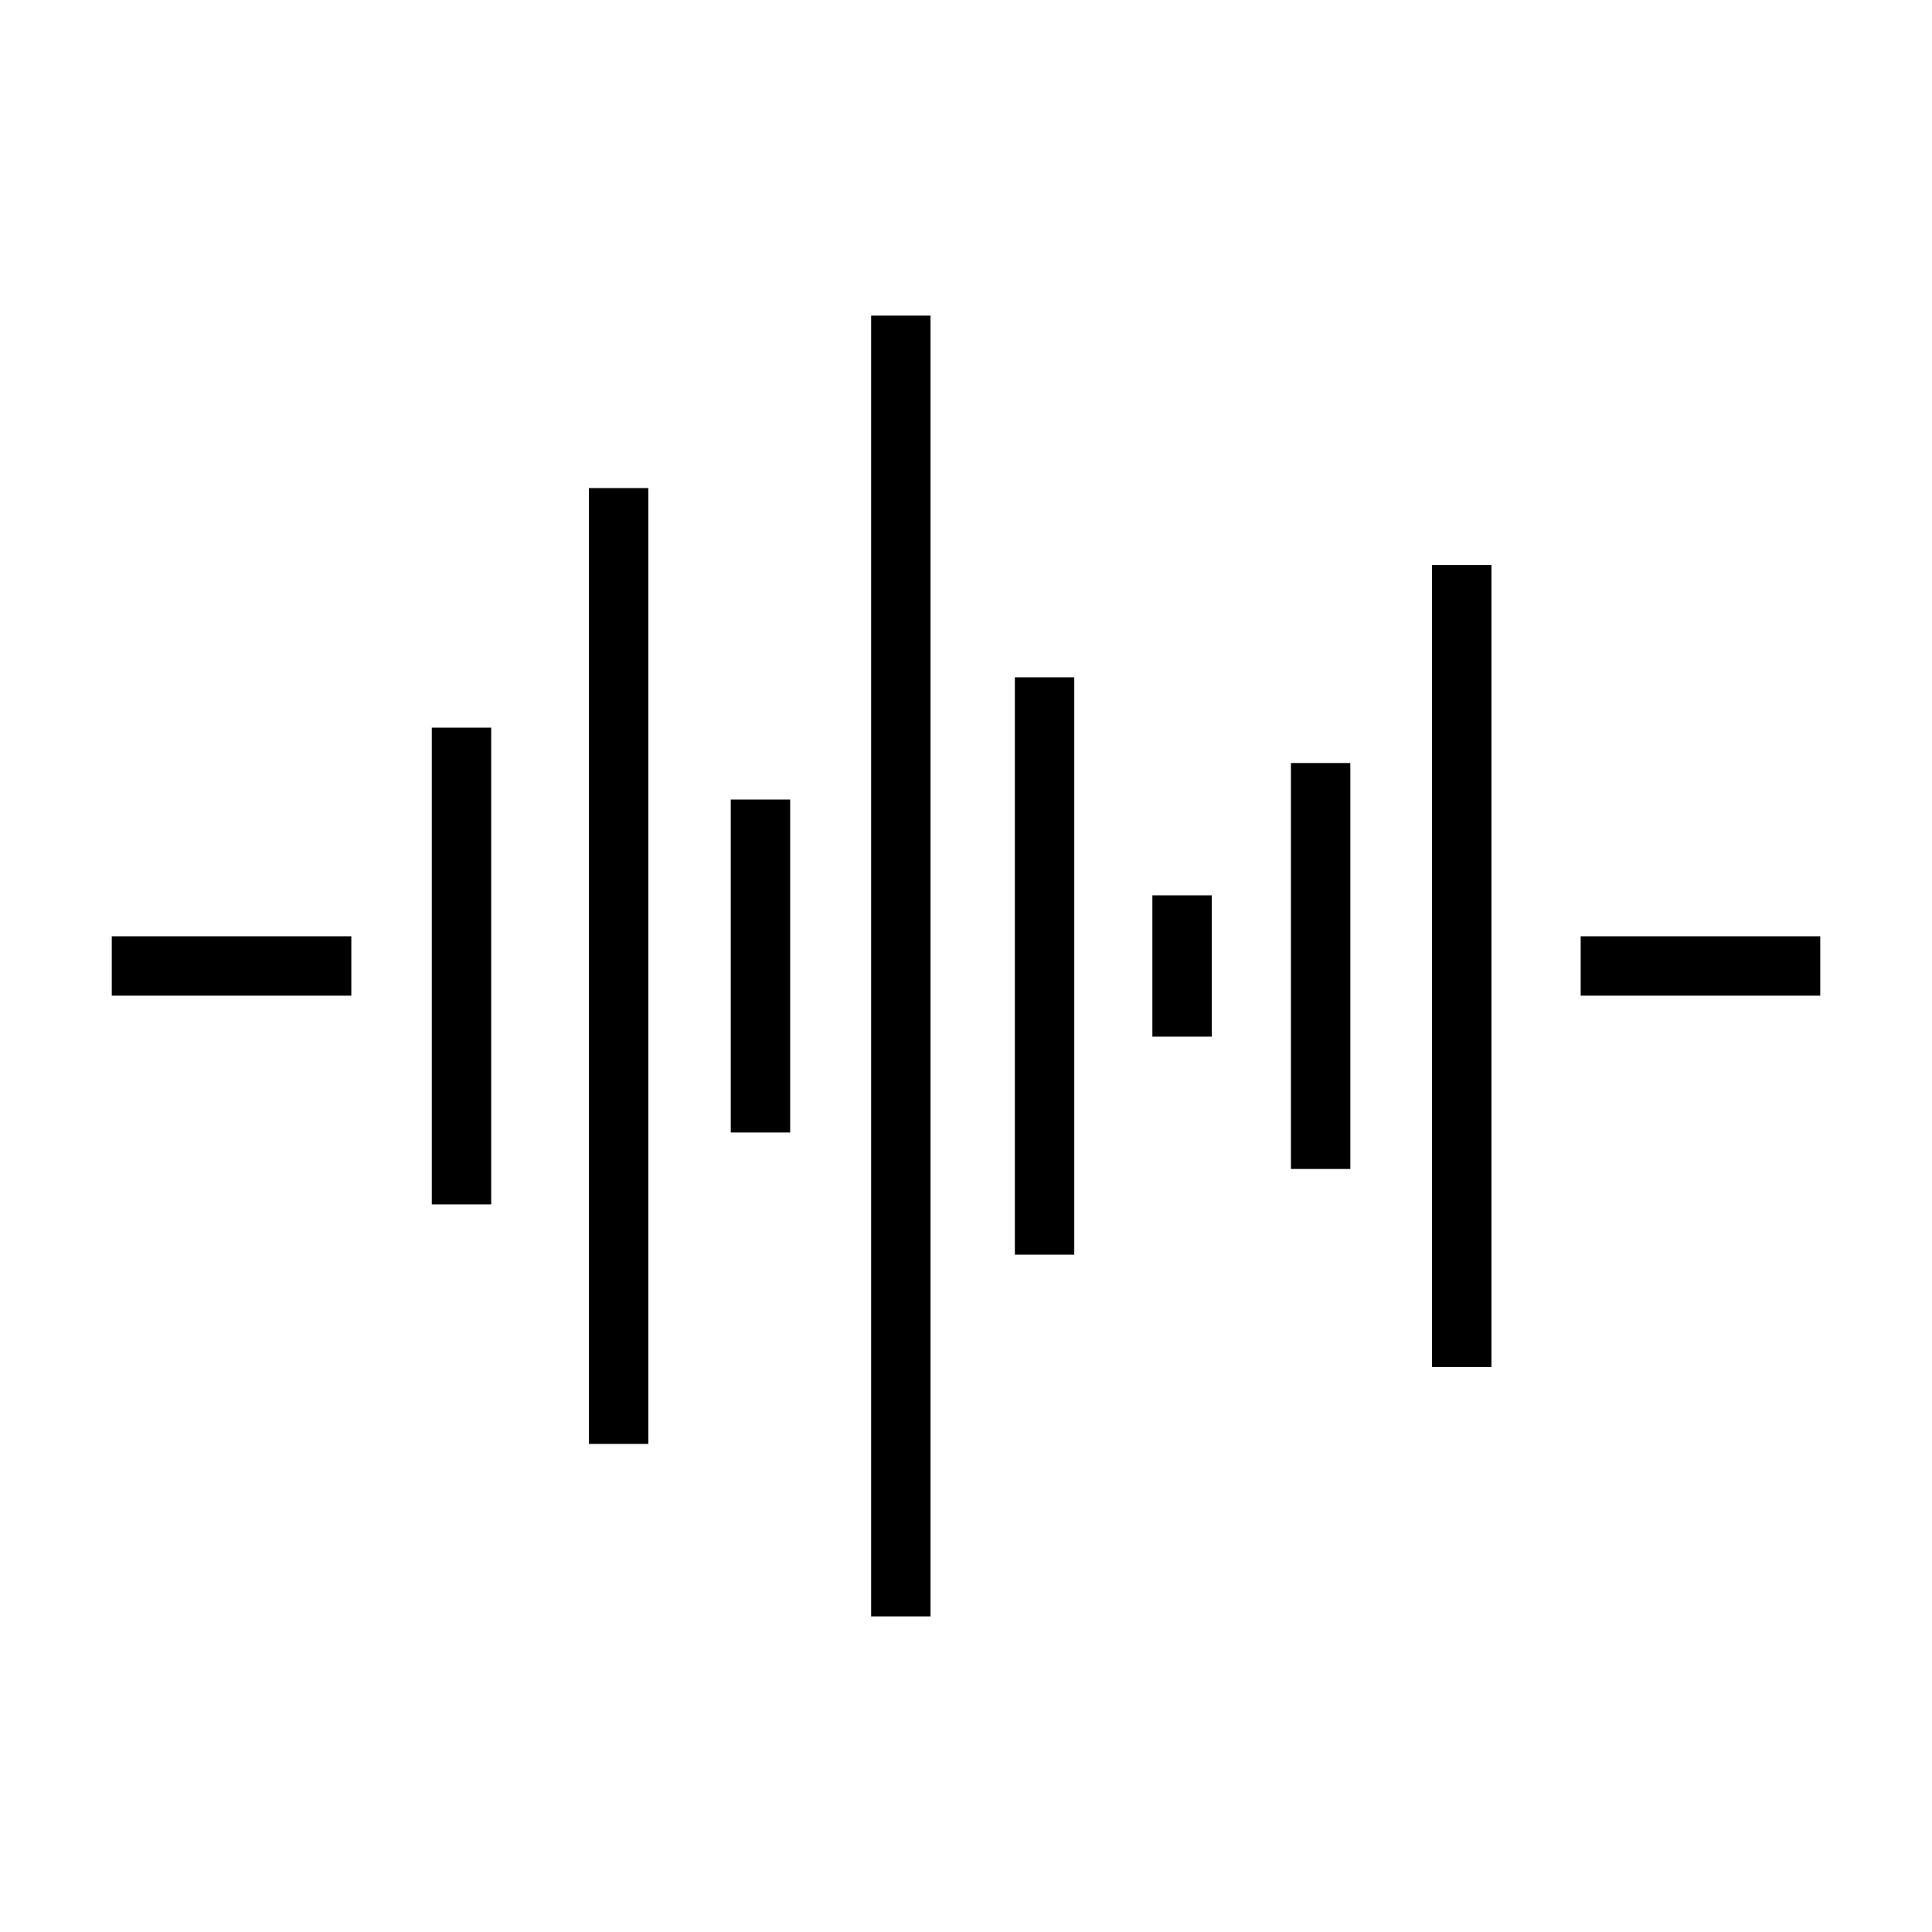
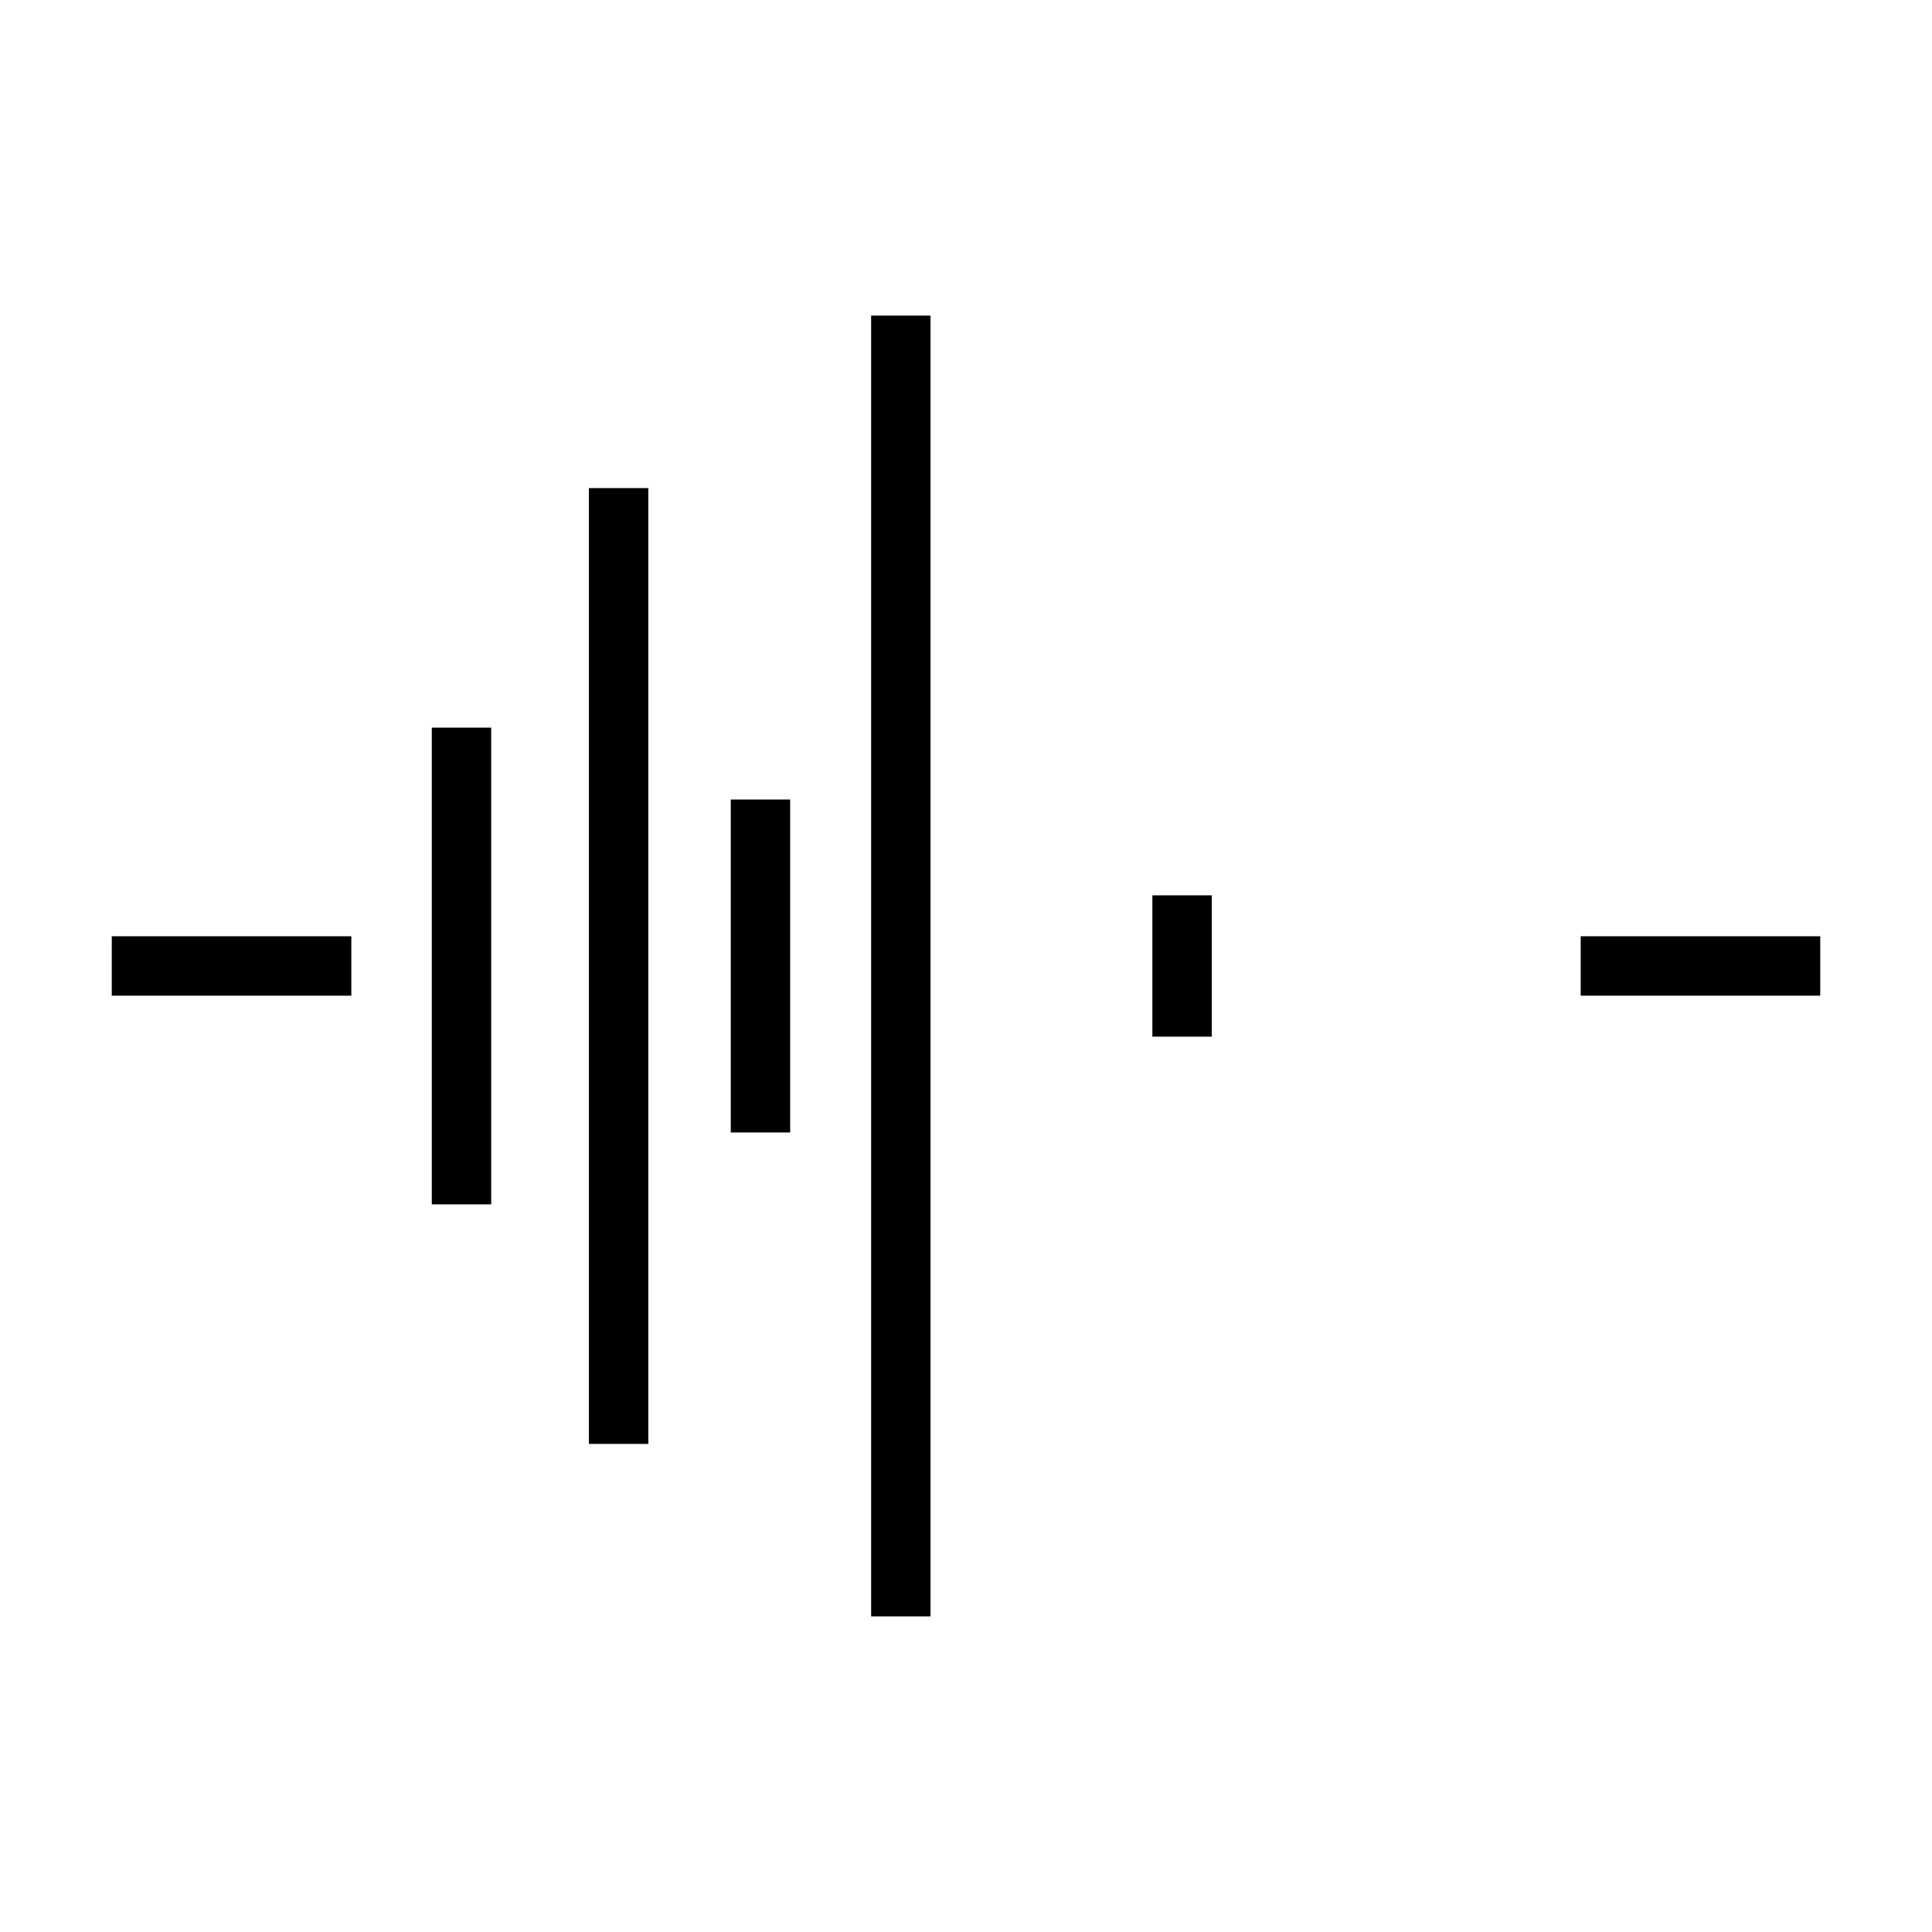
<svg xmlns="http://www.w3.org/2000/svg" fill="#000000" width="800px" height="800px" version="1.1" viewBox="144 144 512 512">
  <g>
    <path d="m173.62 392.12h63.484v15.742h-63.484z" />
    <path d="m562.9 392.12h63.484v15.742h-63.484z" />
    <path d="m258.43 336.83h15.742v126.34h-15.742z" />
    <path d="m300.07 273.35h15.742v253.3h-15.742z" />
    <path d="m337.66 355.88h15.742v88.238h-15.742z" />
    <path d="m374.86 227.64h15.742v344.72h-15.742z" />
-     <path d="m412.95 323.5h15.742v153h-15.742z" />
    <path d="m449.39 381.27h15.742v37.453h-15.742z" />
-     <path d="m486.11 346.21h15.742v107.58h-15.742z" />
-     <path d="m523.5 293.73h15.742v212.54h-15.742z" />
  </g>
</svg>